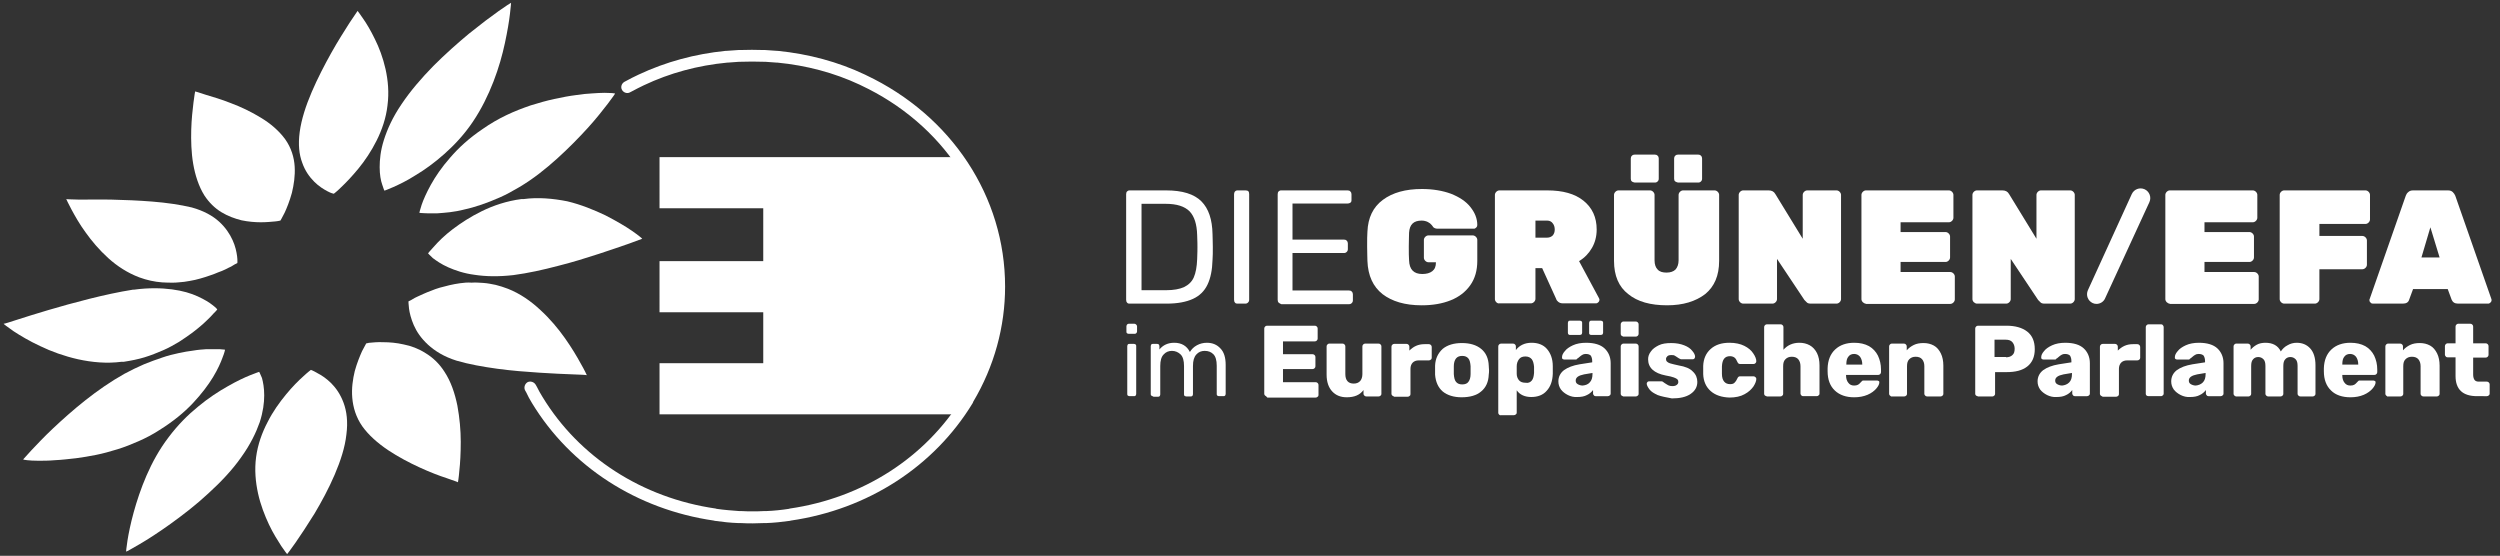
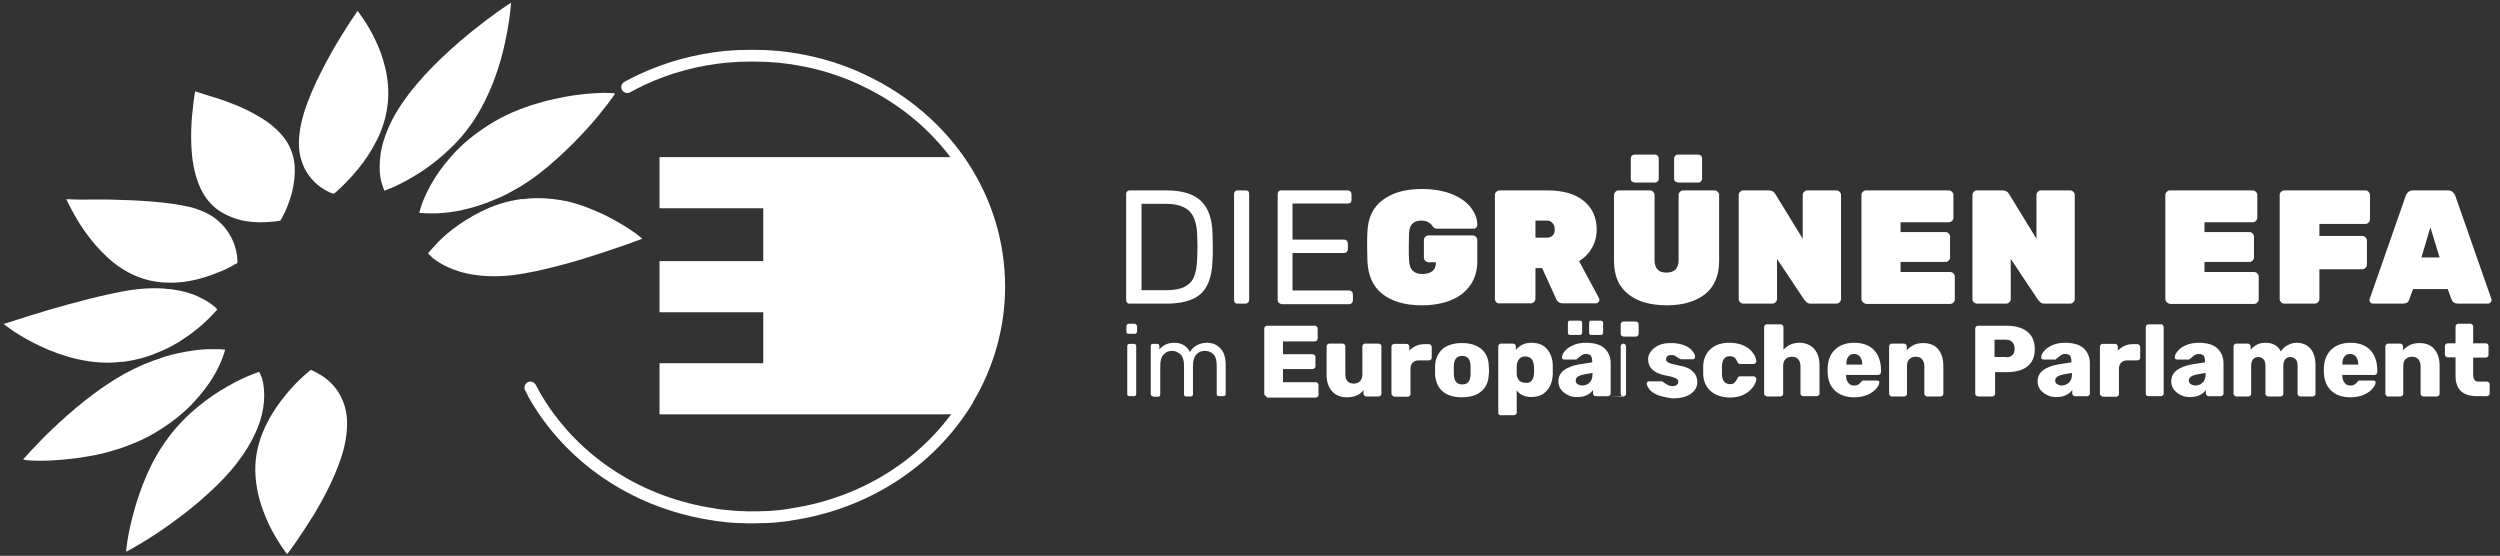
<svg xmlns="http://www.w3.org/2000/svg" version="1.1" id="Ebene_1" x="0px" y="0px" viewBox="0 0 894.2 198.8" style="enable-background:new 0 0 894.2 198.8;" xml:space="preserve">
  <rect x="0" y="0" width="894.2" height="198.8" fill="#333333" stroke="none" />
  <style type="text/css">
	.st0{fill:#FFFFFF;}
</style>
  <g>
    <g>
      <path class="st0" d="M403.1,119.2c-0.2-0.2-0.2-0.4-0.2-0.6v-1.9c0-0.2,0.1-0.4,0.2-0.6c0.2-0.2,0.4-0.3,0.6-0.3h2.1    c0.2,0,0.4,0.1,0.6,0.3c0.2,0.2,0.3,0.4,0.3,0.6v1.9c0,0.2-0.1,0.4-0.3,0.6c-0.2,0.2-0.4,0.2-0.6,0.2h-2.1    C403.5,119.4,403.3,119.3,403.1,119.2z M403.4,141.5c-0.2-0.2-0.2-0.4-0.2-0.6v-17.1c0-0.2,0.1-0.4,0.2-0.6    c0.2-0.2,0.4-0.2,0.6-0.2h1.6c0.2,0,0.4,0.1,0.6,0.2c0.2,0.2,0.2,0.4,0.2,0.6v17.1c0,0.2-0.1,0.4-0.2,0.6    c-0.2,0.2-0.4,0.2-0.6,0.2H404C403.8,141.7,403.6,141.6,403.4,141.5z" />
      <path class="st0" d="M411.8,141.5c-0.2-0.2-0.2-0.4-0.2-0.6v-17.1c0-0.2,0.1-0.4,0.2-0.6c0.2-0.2,0.4-0.2,0.6-0.2h1.5    c0.2,0,0.4,0.1,0.6,0.2c0.1,0.2,0.2,0.4,0.2,0.6v1.2c1.3-1.6,3.1-2.4,5.3-2.4c2.6,0,4.5,1.1,5.6,3.3c0.6-1,1.4-1.8,2.5-2.4    c1.1-0.6,2.3-0.9,3.6-0.9c2,0,3.6,0.7,4.8,2c1.3,1.3,1.9,3.3,1.9,5.9v10.4c0,0.2-0.1,0.4-0.2,0.6c-0.2,0.2-0.4,0.2-0.6,0.2h-1.6    c-0.2,0-0.4-0.1-0.6-0.2c-0.2-0.2-0.2-0.4-0.2-0.6v-10.1c0-1.9-0.4-3.3-1.2-4.1c-0.8-0.8-1.8-1.2-3.1-1.2c-1.2,0-2.2,0.4-3,1.3    c-0.8,0.9-1.2,2.2-1.2,4.1v10.1c0,0.2-0.1,0.4-0.2,0.6c-0.2,0.2-0.4,0.2-0.6,0.2h-1.6c-0.2,0-0.4-0.1-0.6-0.2    c-0.2-0.2-0.2-0.4-0.2-0.6v-10.1c0-1.9-0.4-3.3-1.2-4.1c-0.8-0.8-1.9-1.3-3.1-1.3c-1.2,0-2.2,0.4-3,1.3c-0.8,0.8-1.2,2.2-1.2,4.1    v10.2c0,0.2-0.1,0.4-0.2,0.6c-0.2,0.2-0.4,0.2-0.6,0.2h-1.6C412.2,141.7,412,141.6,411.8,141.5z" />
      <path class="st0" d="M452.5,141.5c-0.2-0.2-0.3-0.4-0.3-0.6v-23.4c0-0.3,0.1-0.5,0.3-0.7c0.2-0.2,0.4-0.3,0.7-0.3h17.1    c0.3,0,0.5,0.1,0.7,0.3c0.2,0.2,0.3,0.4,0.3,0.7v3.6c0,0.3-0.1,0.5-0.3,0.7c-0.2,0.2-0.4,0.3-0.7,0.3h-11.4v4.6h10.6    c0.3,0,0.5,0.1,0.7,0.3s0.3,0.4,0.3,0.7v3.3c0,0.3-0.1,0.5-0.3,0.7c-0.2,0.2-0.4,0.3-0.7,0.3h-10.6v4.7h11.7    c0.3,0,0.5,0.1,0.7,0.3c0.2,0.2,0.3,0.4,0.3,0.7v3.6c0,0.3-0.1,0.5-0.3,0.6c-0.2,0.2-0.4,0.3-0.7,0.3h-17.3    C452.9,141.7,452.7,141.6,452.5,141.5z" />
      <path class="st0" d="M476.5,140c-1.3-1.4-2-3.4-2-6v-10.1c0-0.3,0.1-0.5,0.3-0.7c0.2-0.2,0.4-0.3,0.6-0.3h4.8    c0.3,0,0.5,0.1,0.7,0.3c0.2,0.2,0.3,0.4,0.3,0.7v9.9c0,2.2,1,3.4,3,3.4c1,0,1.7-0.3,2.3-0.9c0.5-0.6,0.8-1.4,0.8-2.5v-9.9    c0-0.3,0.1-0.5,0.3-0.7c0.2-0.2,0.4-0.3,0.7-0.3h4.8c0.3,0,0.5,0.1,0.7,0.3c0.2,0.2,0.3,0.4,0.3,0.7v17c0,0.2-0.1,0.5-0.3,0.6    c-0.2,0.2-0.4,0.3-0.7,0.3h-4.4c-0.3,0-0.5-0.1-0.7-0.3c-0.2-0.2-0.3-0.4-0.3-0.6v-1.4c-1.3,1.8-3.3,2.6-6,2.6    C479.5,142.1,477.8,141.4,476.5,140z" />
      <path class="st0" d="M498,141.5c-0.2-0.2-0.3-0.4-0.3-0.6v-16.9c0-0.3,0.1-0.5,0.3-0.7c0.2-0.2,0.4-0.3,0.7-0.3h4.4    c0.3,0,0.5,0.1,0.7,0.3c0.2,0.2,0.3,0.4,0.3,0.7v1.4c0.7-0.7,1.5-1.3,2.4-1.7c0.9-0.4,1.9-0.6,3-0.6h1.6c0.3,0,0.5,0.1,0.7,0.3    c0.2,0.2,0.3,0.4,0.3,0.7v3.9c0,0.2-0.1,0.5-0.3,0.6c-0.2,0.2-0.4,0.3-0.7,0.3h-3.6c-1,0-1.7,0.3-2.2,0.8    c-0.5,0.5-0.8,1.3-0.8,2.2v9.1c0,0.3-0.1,0.5-0.3,0.6c-0.2,0.2-0.4,0.3-0.7,0.3h-4.8C498.4,141.7,498.2,141.6,498,141.5z" />
      <path class="st0" d="M516,140c-1.6-1.4-2.5-3.4-2.7-6c0-0.3,0-0.9,0-1.6c0-0.8,0-1.3,0-1.6c0.1-2.6,1.1-4.5,2.7-6    c1.7-1.4,4-2.1,6.9-2.1c2.9,0,5.2,0.7,6.9,2.1c1.7,1.4,2.6,3.4,2.7,6c0,0.6,0.1,1.2,0.1,1.6c0,0.5,0,1-0.1,1.6    c-0.1,2.6-1,4.6-2.7,6c-1.6,1.4-4,2.1-7,2.1C520,142.1,517.7,141.4,516,140z M525.2,136.6c0.5-0.6,0.8-1.6,0.8-2.8    c0-0.2,0-0.7,0-1.4c0-0.7,0-1.2,0-1.4c-0.1-1.3-0.3-2.2-0.8-2.8c-0.5-0.6-1.2-0.9-2.2-0.9c-1,0-1.7,0.3-2.2,0.9    c-0.5,0.6-0.8,1.6-0.8,2.8l0,1.4l0,1.4c0.1,1.3,0.3,2.2,0.8,2.8c0.5,0.6,1.2,0.9,2.2,0.9C524,137.5,524.8,137.2,525.2,136.6z" />
      <path class="st0" d="M536.2,148.3c-0.2-0.2-0.3-0.4-0.3-0.6v-23.8c0-0.3,0.1-0.5,0.3-0.7c0.2-0.2,0.4-0.3,0.7-0.3h4.3    c0.3,0,0.5,0.1,0.7,0.3c0.2,0.2,0.3,0.4,0.3,0.7v1.3c1.3-1.7,3.2-2.6,5.6-2.6c2.3,0,4.2,0.7,5.5,2.2c1.3,1.5,2.1,3.5,2.1,6.2    c0,0.3,0,0.8,0,1.3c0,0.6,0,1,0,1.4c-0.1,2.6-0.8,4.6-2.2,6.1c-1.3,1.5-3.2,2.2-5.5,2.2c-2.3,0-4.1-0.8-5.2-2.4v8    c0,0.3-0.1,0.5-0.3,0.6c-0.2,0.2-0.4,0.3-0.7,0.3h-4.7C536.6,148.6,536.4,148.5,536.2,148.3z M547.9,136.1    c0.5-0.6,0.7-1.5,0.8-2.7c0-0.2,0-0.6,0-1.1c0-0.5,0-0.9,0-1.1c-0.1-1.1-0.3-2-0.8-2.7c-0.5-0.6-1.2-1-2.3-1c-1,0-1.8,0.3-2.3,1    c-0.5,0.7-0.8,1.5-0.8,2.5c0,0.3,0,0.8,0,1.4c0,0.6,0,1,0,1.3c0,0.9,0.3,1.7,0.8,2.3c0.5,0.6,1.3,0.9,2.3,0.9    C546.7,137.1,547.4,136.7,547.9,136.1z" />
      <path class="st0" d="M560.8,141.3c-1-0.5-1.9-1.2-2.5-2c-0.6-0.9-0.9-1.8-0.9-2.9c0-1.6,0.7-3,2-4c1.4-1,3.2-1.7,5.6-2.1l4.5-0.7    v-0.4c0-0.9-0.2-1.5-0.5-2c-0.4-0.4-1-0.6-1.8-0.6c-0.5,0-0.9,0.1-1.2,0.3c-0.3,0.2-0.7,0.4-1.1,0.8c-0.3,0.3-0.6,0.5-0.8,0.6    c-0.1,0.2-0.2,0.3-0.4,0.3h-4.2c-0.2,0-0.4-0.1-0.6-0.2c-0.2-0.2-0.2-0.3-0.2-0.6c0-0.7,0.3-1.4,1-2.2c0.6-0.8,1.6-1.5,2.9-2.1    c1.3-0.6,2.9-0.9,4.7-0.9c3,0,5.2,0.7,6.6,2c1.4,1.3,2.2,3.1,2.2,5.3v10.9c0,0.2-0.1,0.5-0.3,0.6c-0.2,0.2-0.4,0.3-0.7,0.3h-4.4    c-0.2,0-0.5-0.1-0.6-0.3c-0.2-0.2-0.3-0.4-0.3-0.6v-1.3c-0.5,0.7-1.3,1.4-2.2,1.8c-0.9,0.5-2.1,0.7-3.4,0.7    C563,142.1,561.8,141.8,560.8,141.3z M561,119.6c-0.1-0.1-0.2-0.3-0.2-0.6v-3.5c0-0.2,0.1-0.4,0.2-0.6c0.1-0.2,0.3-0.2,0.6-0.2    h3.5c0.2,0,0.4,0.1,0.6,0.2c0.2,0.2,0.2,0.4,0.2,0.6v3.5c0,0.2-0.1,0.4-0.2,0.6c-0.2,0.1-0.4,0.2-0.6,0.2h-3.5    C561.4,119.8,561.2,119.8,561,119.6z M568.6,136.8c0.7-0.7,1-1.7,1-3v-0.4l-3,0.5c-2,0.4-3,1.1-3,2.2c0,0.6,0.2,1,0.7,1.3    c0.5,0.3,1.1,0.5,1.8,0.5C567.1,137.8,568,137.5,568.6,136.8z M568.6,119.6c-0.2-0.1-0.2-0.3-0.2-0.6v-3.5c0-0.2,0.1-0.4,0.2-0.6    c0.2-0.2,0.4-0.2,0.6-0.2h3.4c0.2,0,0.4,0.1,0.6,0.2c0.2,0.2,0.2,0.4,0.2,0.6v3.5c0,0.2-0.1,0.4-0.2,0.6c-0.2,0.1-0.4,0.2-0.6,0.2    h-3.4C569,119.8,568.8,119.8,568.6,119.6z" />
-       <path class="st0" d="M580,120.1c-0.2-0.2-0.3-0.4-0.3-0.7V116c0-0.3,0.1-0.5,0.3-0.7c0.2-0.2,0.4-0.3,0.6-0.3h4.5    c0.3,0,0.5,0.1,0.7,0.3c0.2,0.2,0.3,0.4,0.3,0.7v3.4c0,0.3-0.1,0.5-0.3,0.7c-0.2,0.2-0.4,0.3-0.7,0.3h-4.5    C580.4,120.3,580.2,120.2,580,120.1z M580,141.5c-0.2-0.2-0.3-0.4-0.3-0.6v-17c0-0.3,0.1-0.5,0.3-0.7c0.2-0.2,0.4-0.3,0.6-0.3h4.5    c0.3,0,0.5,0.1,0.7,0.3c0.2,0.2,0.3,0.4,0.3,0.7v17c0,0.3-0.1,0.5-0.3,0.6c-0.2,0.2-0.4,0.3-0.7,0.3h-4.5    C580.4,141.7,580.2,141.6,580,141.5z" />
+       <path class="st0" d="M580,120.1c-0.2-0.2-0.3-0.4-0.3-0.7V116c0-0.3,0.1-0.5,0.3-0.7c0.2-0.2,0.4-0.3,0.6-0.3h4.5    c0.3,0,0.5,0.1,0.7,0.3c0.2,0.2,0.3,0.4,0.3,0.7v3.4c0,0.3-0.1,0.5-0.3,0.7c-0.2,0.2-0.4,0.3-0.7,0.3h-4.5    C580.4,120.3,580.2,120.2,580,120.1z M580,141.5c-0.2-0.2-0.3-0.4-0.3-0.6v-17c0-0.3,0.1-0.5,0.3-0.7c0.2-0.2,0.4-0.3,0.6-0.3c0.3,0,0.5,0.1,0.7,0.3c0.2,0.2,0.3,0.4,0.3,0.7v17c0,0.3-0.1,0.5-0.3,0.6c-0.2,0.2-0.4,0.3-0.7,0.3h-4.5    C580.4,141.7,580.2,141.6,580,141.5z" />
      <path class="st0" d="M592.9,141.3c-1.3-0.6-2.3-1.2-2.9-2c-0.6-0.8-1-1.5-1-2.1c0-0.2,0.1-0.4,0.3-0.6c0.2-0.2,0.4-0.2,0.6-0.2    h4.4c0.1,0,0.3,0,0.4,0.1c0.4,0.3,0.6,0.4,0.7,0.5c0.5,0.3,0.9,0.6,1.3,0.8c0.4,0.2,0.9,0.3,1.4,0.3c0.7,0,1.2-0.1,1.6-0.4    c0.4-0.3,0.6-0.6,0.6-1.1c0-0.4-0.1-0.7-0.3-0.9c-0.2-0.2-0.7-0.5-1.3-0.7c-0.6-0.2-1.6-0.5-2.9-0.7c-4.2-0.8-6.3-2.8-6.3-5.8    c0-1,0.3-1.9,1-2.8c0.6-0.9,1.6-1.6,2.8-2.2c1.2-0.6,2.7-0.8,4.5-0.8c1.8,0,3.3,0.3,4.6,0.8c1.3,0.5,2.3,1.2,2.9,2    c0.7,0.8,1,1.5,1,2.1c0,0.2-0.1,0.4-0.2,0.6c-0.2,0.2-0.3,0.3-0.6,0.3h-4c-0.2,0-0.4,0-0.5-0.1c-0.3-0.1-0.6-0.3-0.9-0.5    c-0.4-0.3-0.8-0.5-1.1-0.7c-0.3-0.2-0.7-0.2-1.2-0.2c-0.6,0-1.1,0.1-1.4,0.4c-0.3,0.3-0.5,0.6-0.5,1c0,0.4,0.1,0.7,0.3,0.9    c0.2,0.2,0.6,0.5,1.3,0.7c0.6,0.2,1.6,0.4,2.9,0.7c2.4,0.4,4.1,1.1,5.1,2.2c1.1,1,1.6,2.3,1.6,3.7c0,1.8-0.8,3.2-2.4,4.3    c-1.6,1.1-3.8,1.6-6.7,1.6C595.9,142.1,594.2,141.8,592.9,141.3z" />
      <path class="st0" d="M611.9,139.9c-1.7-1.5-2.6-3.5-2.7-6.1l0-1.4l0-1.5c0.1-2.6,1-4.6,2.7-6.1c1.7-1.5,3.9-2.2,6.7-2.2    c2.1,0,3.9,0.4,5.3,1.1c1.4,0.7,2.5,1.6,3.2,2.7c0.7,1,1.1,2,1.1,2.8c0,0.3-0.1,0.5-0.3,0.7c-0.2,0.2-0.4,0.3-0.7,0.3h-4.8    c-0.3,0-0.5-0.1-0.6-0.2c-0.1-0.1-0.3-0.3-0.4-0.6c-0.3-0.7-0.6-1.2-1-1.5c-0.4-0.3-1-0.5-1.6-0.5c-1.9,0-2.8,1.2-2.9,3.7l0,1.4    l0,1.2c0,1.3,0.3,2.2,0.8,2.8c0.5,0.6,1.2,0.9,2.1,0.9c0.7,0,1.2-0.1,1.6-0.5s0.7-0.8,1-1.5c0.1-0.3,0.3-0.5,0.4-0.6    c0.1-0.1,0.3-0.2,0.6-0.2h4.8c0.2,0,0.5,0.1,0.7,0.3c0.2,0.2,0.3,0.4,0.3,0.6c0,0.7-0.3,1.6-1,2.7c-0.7,1-1.7,2-3.2,2.8    c-1.4,0.8-3.3,1.2-5.4,1.2C615.9,142.1,613.6,141.4,611.9,139.9z" />
      <path class="st0" d="M631.3,141.5c-0.2-0.2-0.3-0.4-0.3-0.6V117c0-0.3,0.1-0.5,0.3-0.7c0.2-0.2,0.4-0.3,0.7-0.3h4.9    c0.3,0,0.5,0.1,0.7,0.3c0.2,0.2,0.3,0.4,0.3,0.7v8.1c1.4-1.6,3.3-2.5,5.7-2.5c1.4,0,2.6,0.3,3.7,0.9c1.1,0.6,2,1.6,2.6,2.8    c0.6,1.2,0.9,2.7,0.9,4.4v10.1c0,0.3-0.1,0.5-0.3,0.6c-0.2,0.2-0.4,0.3-0.7,0.3h-4.9c-0.2,0-0.5-0.1-0.6-0.3    c-0.2-0.2-0.3-0.4-0.3-0.6V131c0-1.1-0.3-1.9-0.8-2.5c-0.5-0.6-1.3-0.9-2.3-0.9c-1,0-1.7,0.3-2.3,0.9c-0.6,0.6-0.8,1.4-0.8,2.5    v9.9c0,0.3-0.1,0.5-0.3,0.6c-0.2,0.2-0.4,0.3-0.7,0.3H632C631.7,141.7,631.5,141.6,631.3,141.5z" />
      <path class="st0" d="M656.3,139.7c-1.7-1.6-2.6-3.9-2.6-6.9v-1.1c0.1-2.9,1-5.1,2.7-6.7c1.7-1.6,4-2.4,6.8-2.4    c2.1,0,3.8,0.4,5.3,1.2c1.4,0.8,2.5,2,3.2,3.4c0.7,1.5,1.1,3.1,1.1,5v0.9c0,0.3-0.1,0.5-0.3,0.7c-0.2,0.2-0.4,0.3-0.7,0.3h-11.5    v0.2c0,1.1,0.3,2,0.8,2.6c0.5,0.7,1.2,1,2.1,1c0.6,0,1-0.1,1.4-0.3c0.3-0.2,0.7-0.5,1-0.9c0.2-0.2,0.4-0.4,0.5-0.5    c0.1-0.1,0.3-0.1,0.6-0.1h4.7c0.2,0,0.4,0.1,0.6,0.2c0.2,0.1,0.2,0.3,0.2,0.5c0,0.6-0.4,1.4-1.1,2.2s-1.7,1.6-3.1,2.2    c-1.4,0.6-3,0.9-4.8,0.9C660.3,142.1,658,141.3,656.3,139.7z M666.1,130.4L666.1,130.4c0-1.2-0.3-2.1-0.8-2.8    c-0.5-0.6-1.2-1-2.1-1c-0.9,0-1.6,0.3-2.1,1c-0.5,0.6-0.7,1.5-0.7,2.7v0.1H666.1z" />
      <path class="st0" d="M676,141.5c-0.2-0.2-0.3-0.4-0.3-0.6v-17c0-0.3,0.1-0.5,0.3-0.7c0.2-0.2,0.4-0.3,0.6-0.3h4.4    c0.3,0,0.5,0.1,0.7,0.3c0.2,0.2,0.3,0.4,0.3,0.7v1.4c0.7-0.8,1.5-1.4,2.5-1.9c1-0.5,2.2-0.7,3.5-0.7c1.4,0,2.6,0.3,3.7,0.9    c1.1,0.6,1.9,1.6,2.5,2.8c0.6,1.2,0.9,2.7,0.9,4.4v10.1c0,0.2-0.1,0.5-0.3,0.6c-0.2,0.2-0.4,0.3-0.7,0.3h-4.8    c-0.3,0-0.5-0.1-0.7-0.3c-0.2-0.2-0.3-0.4-0.3-0.6V131c0-1.1-0.3-1.9-0.8-2.5c-0.5-0.6-1.3-0.9-2.3-0.9c-1,0-1.7,0.3-2.3,0.9    c-0.6,0.6-0.8,1.4-0.8,2.5v9.9c0,0.2-0.1,0.5-0.3,0.6c-0.2,0.2-0.4,0.3-0.7,0.3h-4.8C676.4,141.7,676.2,141.6,676,141.5z" />
      <path class="st0" d="M706.8,141.5c-0.2-0.2-0.3-0.4-0.3-0.6v-23.4c0-0.3,0.1-0.5,0.3-0.7c0.2-0.2,0.4-0.3,0.7-0.3h10.2    c3.1,0,5.6,0.7,7.4,2.1s2.7,3.5,2.7,6.3c0,2.7-0.9,4.8-2.7,6.2c-1.8,1.4-4.2,2-7.4,2h-4.1v7.8c0,0.2-0.1,0.5-0.3,0.6    c-0.2,0.2-0.4,0.3-0.6,0.3h-5.2C707.2,141.7,707,141.6,706.8,141.5z M717.5,127.8c1,0,1.8-0.3,2.3-0.8c0.6-0.5,0.8-1.3,0.8-2.3    c0-0.9-0.3-1.7-0.8-2.3c-0.5-0.6-1.3-0.9-2.4-0.9h-4v6.2H717.5z" />
      <path class="st0" d="M732.2,141.3c-1-0.5-1.9-1.2-2.5-2c-0.6-0.9-0.9-1.8-0.9-2.9c0-1.6,0.7-3,2-4c1.4-1,3.2-1.7,5.6-2.1l4.5-0.7    v-0.4c0-0.9-0.2-1.5-0.5-2c-0.4-0.4-1-0.6-1.8-0.6c-0.5,0-0.9,0.1-1.2,0.3c-0.3,0.2-0.7,0.4-1.1,0.8c-0.3,0.3-0.6,0.5-0.8,0.6    c-0.1,0.2-0.2,0.3-0.4,0.3h-4.2c-0.2,0-0.4-0.1-0.6-0.2c-0.2-0.2-0.2-0.3-0.2-0.6c0-0.7,0.3-1.4,1-2.2c0.6-0.8,1.6-1.5,2.9-2.1    c1.3-0.6,2.9-0.9,4.7-0.9c3,0,5.2,0.7,6.6,2c1.4,1.3,2.2,3.1,2.2,5.3v10.9c0,0.2-0.1,0.5-0.3,0.6c-0.2,0.2-0.4,0.3-0.7,0.3h-4.4    c-0.2,0-0.5-0.1-0.6-0.3c-0.2-0.2-0.3-0.4-0.3-0.6v-1.3c-0.5,0.7-1.3,1.4-2.2,1.8c-0.9,0.5-2.1,0.7-3.4,0.7    C734.4,142.1,733.2,141.8,732.2,141.3z M740.1,136.8c0.7-0.7,1-1.7,1-3v-0.4l-3,0.5c-2,0.4-3,1.1-3,2.2c0,0.6,0.2,1,0.7,1.3    c0.5,0.3,1.1,0.5,1.8,0.5C738.5,137.8,739.4,137.5,740.1,136.8z" />
      <path class="st0" d="M751.4,141.5c-0.2-0.2-0.3-0.4-0.3-0.6v-16.9c0-0.3,0.1-0.5,0.3-0.7c0.2-0.2,0.4-0.3,0.7-0.3h4.4    c0.3,0,0.5,0.1,0.7,0.3c0.2,0.2,0.3,0.4,0.3,0.7v1.4c0.7-0.7,1.5-1.3,2.4-1.7c0.9-0.4,1.9-0.6,3-0.6h1.6c0.3,0,0.5,0.1,0.7,0.3    c0.2,0.2,0.3,0.4,0.3,0.7v3.9c0,0.2-0.1,0.5-0.3,0.6c-0.2,0.2-0.4,0.3-0.7,0.3h-3.6c-1,0-1.7,0.3-2.2,0.8    c-0.5,0.5-0.8,1.3-0.8,2.2v9.1c0,0.3-0.1,0.5-0.3,0.6c-0.2,0.2-0.4,0.3-0.7,0.3h-4.8C751.8,141.7,751.6,141.6,751.4,141.5z" />
      <path class="st0" d="M767.8,141.5c-0.2-0.2-0.3-0.4-0.3-0.6V117c0-0.3,0.1-0.5,0.3-0.7c0.2-0.2,0.4-0.3,0.7-0.3h4.5    c0.3,0,0.5,0.1,0.6,0.3c0.2,0.2,0.3,0.4,0.3,0.7v23.8c0,0.2-0.1,0.5-0.3,0.6c-0.2,0.2-0.4,0.3-0.6,0.3h-4.5    C768.2,141.7,768,141.6,767.8,141.5z" />
      <path class="st0" d="M780,141.3c-1-0.5-1.9-1.2-2.5-2c-0.6-0.9-0.9-1.8-0.9-2.9c0-1.6,0.7-3,2-4c1.4-1,3.2-1.7,5.6-2.1l4.5-0.7    v-0.4c0-0.9-0.2-1.5-0.5-2c-0.4-0.4-1-0.6-1.8-0.6c-0.5,0-0.9,0.1-1.2,0.3c-0.3,0.2-0.7,0.4-1.1,0.8c-0.3,0.3-0.6,0.5-0.8,0.6    c-0.1,0.2-0.2,0.3-0.4,0.3h-4.2c-0.2,0-0.4-0.1-0.6-0.2c-0.2-0.2-0.2-0.3-0.2-0.6c0-0.7,0.3-1.4,1-2.2c0.6-0.8,1.6-1.5,2.9-2.1    c1.3-0.6,2.9-0.9,4.7-0.9c3,0,5.2,0.7,6.6,2c1.4,1.3,2.2,3.1,2.2,5.3v10.9c0,0.2-0.1,0.5-0.3,0.6c-0.2,0.2-0.4,0.3-0.7,0.3h-4.4    c-0.2,0-0.5-0.1-0.6-0.3c-0.2-0.2-0.3-0.4-0.3-0.6v-1.3c-0.5,0.7-1.3,1.4-2.2,1.8c-0.9,0.5-2.1,0.7-3.4,0.7    C782.2,142.1,781,141.8,780,141.3z M787.9,136.8c0.7-0.7,1-1.7,1-3v-0.4l-3,0.5c-2,0.4-3,1.1-3,2.2c0,0.6,0.2,1,0.7,1.3    c0.5,0.3,1.1,0.5,1.8,0.5C786.3,137.8,787.2,137.5,787.9,136.8z" />
      <path class="st0" d="M799.2,141.5c-0.2-0.2-0.3-0.4-0.3-0.6v-17c0-0.3,0.1-0.5,0.3-0.7c0.2-0.2,0.4-0.3,0.6-0.3h4.2    c0.3,0,0.5,0.1,0.7,0.3c0.2,0.2,0.3,0.4,0.3,0.7v1.2c0.6-0.7,1.3-1.3,2.2-1.8c0.9-0.5,2-0.7,3.1-0.7c2.6,0,4.5,1,5.5,3.1    c0.6-0.9,1.4-1.7,2.4-2.2c1-0.6,2.1-0.9,3.3-0.9c2,0,3.6,0.7,4.8,2c1.2,1.3,1.9,3.3,1.9,6v10.3c0,0.2-0.1,0.5-0.3,0.6    c-0.2,0.2-0.4,0.3-0.7,0.3h-4.4c-0.3,0-0.5-0.1-0.7-0.3c-0.2-0.2-0.3-0.4-0.3-0.6v-10c0-1.1-0.2-1.9-0.7-2.4    c-0.5-0.5-1.1-0.8-1.9-0.8c-0.7,0-1.4,0.3-1.8,0.8c-0.5,0.5-0.7,1.3-0.7,2.4v10c0,0.2-0.1,0.5-0.3,0.6c-0.2,0.2-0.4,0.3-0.7,0.3    h-4.4c-0.3,0-0.5-0.1-0.7-0.3c-0.2-0.2-0.3-0.4-0.3-0.6v-10c0-1.1-0.2-1.9-0.7-2.4c-0.5-0.5-1.1-0.8-1.9-0.8    c-0.7,0-1.4,0.3-1.8,0.8c-0.5,0.5-0.7,1.3-0.7,2.4v10c0,0.2-0.1,0.5-0.3,0.6c-0.2,0.2-0.4,0.3-0.6,0.3h-4.6    C799.6,141.7,799.4,141.6,799.2,141.5z" />
      <path class="st0" d="M833.8,139.7c-1.7-1.6-2.6-3.9-2.6-6.9v-1.1c0.1-2.9,1-5.1,2.7-6.7c1.7-1.6,4-2.4,6.8-2.4    c2.1,0,3.8,0.4,5.3,1.2c1.4,0.8,2.5,2,3.2,3.4c0.7,1.5,1.1,3.1,1.1,5v0.9c0,0.3-0.1,0.5-0.3,0.7c-0.2,0.2-0.4,0.3-0.7,0.3h-11.5    v0.2c0,1.1,0.3,2,0.8,2.6c0.5,0.7,1.2,1,2.1,1c0.6,0,1-0.1,1.4-0.3c0.3-0.2,0.7-0.5,1-0.9c0.2-0.2,0.4-0.4,0.5-0.5    c0.1-0.1,0.3-0.1,0.6-0.1h4.7c0.2,0,0.4,0.1,0.6,0.2c0.2,0.1,0.2,0.3,0.2,0.5c0,0.6-0.4,1.4-1.1,2.2s-1.7,1.6-3.1,2.2    c-1.4,0.6-3,0.9-4.8,0.9C837.8,142.1,835.4,141.3,833.8,139.7z M843.5,130.4L843.5,130.4c0-1.2-0.3-2.1-0.8-2.8    c-0.5-0.6-1.2-1-2.1-1c-0.9,0-1.6,0.3-2.1,1c-0.5,0.6-0.7,1.5-0.7,2.7v0.1H843.5z" />
      <path class="st0" d="M853.5,141.5c-0.2-0.2-0.3-0.4-0.3-0.6v-17c0-0.3,0.1-0.5,0.3-0.7c0.2-0.2,0.4-0.3,0.6-0.3h4.4    c0.3,0,0.5,0.1,0.7,0.3c0.2,0.2,0.3,0.4,0.3,0.7v1.4c0.7-0.8,1.5-1.4,2.5-1.9c1-0.5,2.2-0.7,3.5-0.7c1.4,0,2.6,0.3,3.7,0.9    c1.1,0.6,1.9,1.6,2.5,2.8c0.6,1.2,0.9,2.7,0.9,4.4v10.1c0,0.2-0.1,0.5-0.3,0.6c-0.2,0.2-0.4,0.3-0.7,0.3h-4.8    c-0.3,0-0.5-0.1-0.7-0.3c-0.2-0.2-0.3-0.4-0.3-0.6V131c0-1.1-0.3-1.9-0.8-2.5c-0.5-0.6-1.3-0.9-2.3-0.9c-1,0-1.7,0.3-2.3,0.9    c-0.6,0.6-0.8,1.4-0.8,2.5v9.9c0,0.2-0.1,0.5-0.3,0.6c-0.2,0.2-0.4,0.3-0.7,0.3h-4.8C853.9,141.7,853.6,141.6,853.5,141.5z" />
      <path class="st0" d="M878.3,134.5v-6.7h-2.9c-0.2,0-0.5-0.1-0.6-0.3c-0.2-0.2-0.3-0.4-0.3-0.6v-3.1c0-0.3,0.1-0.5,0.3-0.7    c0.2-0.2,0.4-0.3,0.6-0.3h2.9v-6c0-0.3,0.1-0.5,0.3-0.7c0.2-0.2,0.4-0.3,0.6-0.3h4.4c0.3,0,0.5,0.1,0.7,0.3    c0.2,0.2,0.3,0.4,0.3,0.7v6h4.5c0.3,0,0.5,0.1,0.7,0.3c0.2,0.2,0.3,0.4,0.3,0.7v3.1c0,0.3-0.1,0.5-0.3,0.7    c-0.2,0.2-0.4,0.3-0.7,0.3h-4.5v6.1c0,0.8,0.2,1.5,0.5,1.9c0.3,0.4,0.8,0.6,1.5,0.6h2.9c0.3,0,0.5,0.1,0.7,0.3    c0.2,0.2,0.3,0.4,0.3,0.7v3.3c0,0.2-0.1,0.5-0.3,0.6c-0.2,0.2-0.4,0.3-0.7,0.3H886C880.9,141.7,878.3,139.3,878.3,134.5z" />
    </g>
-     <path class="st0" d="M749.9,108.7c-0.5,0-1-0.1-1.4-0.3c-1.7-0.8-2.5-2.8-1.7-4.6l15.7-34.4c0.8-1.7,2.8-2.5,4.6-1.7   c1.7,0.8,2.5,2.8,1.7,4.6L753,106.6C752.5,107.9,751.2,108.7,749.9,108.7" />
    <g>
      <path class="st0" d="M403.1,108.2c-0.2-0.2-0.3-0.6-0.3-1V69.5c0-0.4,0.1-0.8,0.3-1c0.2-0.2,0.5-0.4,0.9-0.4h13.1    c5.8,0,10,1.3,12.6,3.9c2.6,2.6,3.9,6.5,4,11.8c0,1.1,0.1,2.6,0.1,4.5c0,1.9,0,3.4-0.1,4.6c-0.1,3.7-0.7,6.6-1.8,8.9    c-1.1,2.3-2.8,4-5.2,5.1c-2.4,1.1-5.5,1.7-9.4,1.7H404C403.6,108.6,403.3,108.5,403.1,108.2z M417.1,103.8c2.7,0,4.8-0.4,6.4-1.1    c1.6-0.8,2.8-1.9,3.5-3.5c0.7-1.6,1.1-3.8,1.2-6.5c0.1-2.3,0.1-3.8,0.1-4.3c0-0.6,0-2-0.1-4.3c-0.1-3.9-1-6.7-2.7-8.5    c-1.8-1.8-4.6-2.7-8.6-2.7h-8.6v30.9H417.1z" />
      <path class="st0" d="M441.7,108.2c-0.2-0.2-0.3-0.6-0.3-1V69.5c0-0.4,0.1-0.7,0.3-1c0.2-0.2,0.5-0.4,0.9-0.4h2.9    c0.4,0,0.8,0.1,1,0.3c0.2,0.2,0.3,0.6,0.3,1v37.8c0,0.4-0.1,0.7-0.4,1c-0.3,0.3-0.6,0.4-1,0.4h-2.9    C442.2,108.6,441.9,108.5,441.7,108.2z" />
      <path class="st0" d="M457.3,108.2c-0.2-0.2-0.3-0.6-0.3-1V69.5c0-0.4,0.1-0.8,0.3-1c0.2-0.2,0.5-0.4,0.9-0.4H482    c0.4,0,0.8,0.1,1,0.4c0.3,0.3,0.4,0.6,0.4,1v2.1c0,0.4-0.1,0.7-0.4,0.9c-0.3,0.2-0.6,0.3-1,0.3h-19.7v12.9h18.4    c0.4,0,0.8,0.1,1,0.4c0.3,0.3,0.4,0.6,0.4,1v2c0,0.4-0.1,0.7-0.4,1c-0.3,0.3-0.6,0.4-1,0.4h-18.4v13.4h20.2c0.4,0,0.8,0.1,1,0.4    c0.3,0.3,0.4,0.6,0.4,1v2.1c0,0.4-0.1,0.7-0.4,1c-0.3,0.3-0.6,0.4-1,0.4h-24.2C457.9,108.6,457.6,108.5,457.3,108.2z" />
      <path class="st0" d="M494.5,105.2c-3.4-2.7-5.2-6.6-5.4-11.9c0-1-0.1-2.8-0.1-5.1c0-2.4,0-4.2,0.1-5.3c0.2-5,2-8.8,5.5-11.4    c3.5-2.6,8.1-3.9,14-3.9c3.9,0,7.4,0.6,10.4,1.7c3,1.2,5.3,2.7,6.9,4.7c1.6,2,2.5,4.1,2.5,6.5c0,0.3-0.1,0.6-0.4,0.9    c-0.3,0.3-0.5,0.4-0.9,0.4h-12.8c-0.8,0-1.3-0.2-1.7-0.6c0-0.1-0.2-0.3-0.5-0.7c-0.3-0.4-0.8-0.8-1.4-1.1    c-0.6-0.3-1.4-0.5-2.2-0.5c-2.9,0-4.3,1.4-4.5,4.3c0,1-0.1,2.7-0.1,4.9c0,2.2,0,3.9,0.1,5c0.1,3.3,1.7,4.9,4.7,4.9    c1.5,0,2.7-0.3,3.6-1c0.9-0.7,1.3-1.7,1.3-3.1v-0.1h-2.7c-0.4,0-0.8-0.2-1.1-0.5c-0.3-0.3-0.5-0.7-0.5-1.1v-6.4    c0-0.4,0.2-0.8,0.5-1.1c0.3-0.3,0.7-0.5,1.1-0.5h15.9c0.4,0,0.8,0.2,1.1,0.5c0.3,0.3,0.5,0.7,0.5,1.1v7.5c0,3.4-0.8,6.3-2.5,8.7    c-1.7,2.4-4,4.2-7,5.4c-3,1.2-6.4,1.8-10.4,1.8C502.5,109.2,497.9,107.8,494.5,105.2z" />
      <path class="st0" d="M535.2,108.1c-0.3-0.3-0.5-0.7-0.5-1.1V69.7c0-0.4,0.2-0.8,0.5-1.1c0.3-0.3,0.7-0.5,1.1-0.5h17.1    c5.6,0,9.9,1.2,13,3.7c3.1,2.5,4.7,5.9,4.7,10.3c0,2.5-0.6,4.7-1.7,6.6c-1.1,1.9-2.6,3.5-4.6,4.7l7.1,13.2    c0.1,0.2,0.2,0.4,0.2,0.6c0,0.3-0.1,0.6-0.4,0.9c-0.3,0.3-0.5,0.4-0.9,0.4H559c-0.7,0-1.2-0.2-1.6-0.5c-0.4-0.3-0.7-0.7-0.8-1.1    l-5-11h-2.4v11c0,0.4-0.2,0.8-0.5,1.1c-0.3,0.3-0.7,0.5-1.1,0.5h-11.3C535.9,108.6,535.5,108.4,535.2,108.1z M553.4,85    c0.8,0,1.5-0.3,2-0.8c0.5-0.6,0.7-1.3,0.7-2.1c0-0.8-0.2-1.6-0.7-2.2c-0.4-0.6-1.1-1-2-1h-4.2V85H553.4z" />
      <path class="st0" d="M582.4,105.2c-3.4-2.6-5.1-6.6-5.1-11.9V69.7c0-0.4,0.2-0.8,0.5-1.1c0.3-0.3,0.7-0.5,1.1-0.5h11.3    c0.4,0,0.8,0.2,1.1,0.5c0.3,0.3,0.5,0.7,0.5,1.1v23.4c0,1.5,0.4,2.6,1.1,3.3c0.7,0.8,1.8,1.1,3.2,1.1c1.4,0,2.5-0.4,3.2-1.1    c0.7-0.8,1.1-1.9,1.1-3.3V69.7c0-0.4,0.2-0.8,0.5-1.1c0.3-0.3,0.7-0.5,1.1-0.5h11.3c0.4,0,0.8,0.2,1.1,0.5    c0.3,0.3,0.5,0.7,0.5,1.1v23.6c0,5.3-1.7,9.2-5,11.9c-3.4,2.6-7.9,4-13.6,4C590.3,109.2,585.7,107.9,582.4,105.2z M583.7,64.9    c-0.3-0.2-0.4-0.6-0.4-1v-7.2c0-0.4,0.1-0.7,0.4-1c0.3-0.3,0.6-0.4,1-0.4h7.2c0.4,0,0.7,0.1,1,0.4c0.3,0.3,0.4,0.6,0.4,1v7.2    c0,0.4-0.1,0.7-0.4,1c-0.3,0.3-0.6,0.4-1,0.4h-7.2C584.3,65.2,583.9,65.1,583.7,64.9z M599.2,64.9c-0.3-0.2-0.4-0.6-0.4-1v-7.2    c0-0.4,0.1-0.7,0.4-1c0.3-0.3,0.6-0.4,1-0.4h7.2c0.4,0,0.7,0.1,1,0.4c0.3,0.3,0.4,0.6,0.4,1v7.2c0,0.4-0.1,0.7-0.4,1    c-0.3,0.3-0.6,0.4-1,0.4h-7.2C599.8,65.2,599.5,65.1,599.2,64.9z" />
      <path class="st0" d="M622.4,108.1c-0.3-0.3-0.5-0.7-0.5-1.1V69.7c0-0.4,0.2-0.8,0.5-1.1c0.3-0.3,0.7-0.5,1.1-0.5h9.1    c1.1,0,1.9,0.4,2.4,1.3l9.8,16V69.7c0-0.4,0.2-0.8,0.5-1.1c0.3-0.3,0.7-0.5,1.1-0.5h10.5c0.4,0,0.8,0.2,1.1,0.5    c0.3,0.3,0.5,0.7,0.5,1.1V107c0,0.4-0.2,0.8-0.5,1.1c-0.3,0.3-0.7,0.5-1.1,0.5h-9.1c-0.7,0-1.2-0.1-1.5-0.4    c-0.3-0.3-0.6-0.6-0.9-0.9l-9.8-14.7V107c0,0.4-0.2,0.8-0.5,1.1c-0.3,0.3-0.7,0.5-1.1,0.5h-10.5    C623.1,108.6,622.7,108.4,622.4,108.1z" />
      <path class="st0" d="M666.3,108.1c-0.3-0.3-0.5-0.7-0.5-1.1V69.7c0-0.4,0.2-0.8,0.5-1.1c0.3-0.3,0.7-0.5,1.1-0.5h29.7    c0.4,0,0.8,0.2,1.1,0.5c0.3,0.3,0.5,0.7,0.5,1.1v8.2c0,0.4-0.2,0.8-0.5,1.1c-0.3,0.3-0.7,0.5-1.1,0.5h-17.3V83h16.1    c0.4,0,0.8,0.2,1.1,0.5c0.3,0.3,0.5,0.7,0.5,1.1v7.5c0,0.4-0.2,0.8-0.5,1.1c-0.3,0.3-0.7,0.5-1.1,0.5h-16.1v3.6h17.8    c0.4,0,0.8,0.2,1.1,0.5c0.3,0.3,0.5,0.7,0.5,1.1v8.2c0,0.4-0.2,0.8-0.5,1.1c-0.3,0.3-0.7,0.5-1.1,0.5h-30.1    C667,108.6,666.6,108.4,666.3,108.1z" />
      <path class="st0" d="M706,108.1c-0.3-0.3-0.5-0.7-0.5-1.1V69.7c0-0.4,0.2-0.8,0.5-1.1c0.3-0.3,0.7-0.5,1.1-0.5h9.1    c1.1,0,1.9,0.4,2.4,1.3l9.8,16V69.7c0-0.4,0.2-0.8,0.5-1.1c0.3-0.3,0.7-0.5,1.1-0.5h10.5c0.4,0,0.8,0.2,1.1,0.5    c0.3,0.3,0.5,0.7,0.5,1.1V107c0,0.4-0.2,0.8-0.5,1.1c-0.3,0.3-0.7,0.5-1.1,0.5h-9.1c-0.7,0-1.2-0.1-1.5-0.4    c-0.3-0.3-0.6-0.6-0.9-0.9l-9.8-14.7V107c0,0.4-0.2,0.8-0.5,1.1c-0.3,0.3-0.7,0.5-1.1,0.5h-10.5    C706.7,108.6,706.4,108.4,706,108.1z" />
    </g>
    <g>
      <path class="st0" d="M775,108.1c-0.3-0.3-0.5-0.7-0.5-1.1V69.7c0-0.4,0.2-0.8,0.5-1.1c0.3-0.3,0.7-0.5,1.1-0.5h29.7    c0.4,0,0.8,0.2,1.1,0.5c0.3,0.3,0.5,0.7,0.5,1.1v8.2c0,0.4-0.2,0.8-0.5,1.1c-0.3,0.3-0.7,0.5-1.1,0.5h-17.3V83h16.1    c0.4,0,0.8,0.2,1.1,0.5c0.3,0.3,0.5,0.7,0.5,1.1v7.5c0,0.4-0.2,0.8-0.5,1.1c-0.3,0.3-0.7,0.5-1.1,0.5h-16.1v3.6h17.8    c0.4,0,0.8,0.2,1.1,0.5c0.3,0.3,0.5,0.7,0.5,1.1v8.2c0,0.4-0.2,0.8-0.5,1.1c-0.3,0.3-0.7,0.5-1.1,0.5h-30.1    C775.7,108.6,775.3,108.4,775,108.1z" />
      <path class="st0" d="M815.9,108.1c-0.3-0.3-0.5-0.7-0.5-1.1V69.7c0-0.4,0.2-0.8,0.5-1.1c0.3-0.3,0.7-0.5,1.1-0.5h29.1    c0.4,0,0.8,0.2,1.1,0.5c0.3,0.3,0.5,0.7,0.5,1.1v8.8c0,0.4-0.2,0.8-0.5,1.1c-0.3,0.3-0.7,0.5-1.1,0.5h-16.5v4.3H845    c0.4,0,0.8,0.2,1.1,0.5c0.3,0.3,0.5,0.7,0.5,1.1v8.7c0,0.4-0.2,0.8-0.5,1.1c-0.3,0.3-0.7,0.5-1.1,0.5h-15.4V107    c0,0.4-0.2,0.8-0.5,1.1c-0.3,0.3-0.7,0.5-1.1,0.5h-11C816.6,108.6,816.2,108.4,815.9,108.1z" />
      <path class="st0" d="M847.9,108.2c-0.3-0.2-0.4-0.5-0.4-0.9c0-0.2,0-0.3,0.1-0.4L860.5,70c0.2-0.5,0.4-0.9,0.9-1.3    c0.4-0.4,1-0.6,1.7-0.6h12.5c0.7,0,1.3,0.2,1.7,0.6c0.4,0.4,0.7,0.8,0.9,1.3l12.9,36.9c0,0.1,0.1,0.3,0.1,0.4    c0,0.3-0.1,0.6-0.4,0.9c-0.3,0.3-0.5,0.4-0.9,0.4h-10.7c-1.2,0-1.9-0.5-2.3-1.4l-1.4-3.8h-12.4l-1.4,3.8c-0.3,1-1.1,1.4-2.3,1.4    h-10.7C848.4,108.6,848.1,108.5,847.9,108.2z M866.1,92.1h6.5l-3.3-10.8L866.1,92.1z" />
    </g>
  </g>
  <path class="st0" d="M357.3,103c0,16.6-5.1,32.1-14,45.2h-70.3v0h-37.1v-18.3h37.1v-18.2h-37.1V93.4h37.1V74.5h-37.1V56.2h106.3  C351.7,69.6,357.3,85.7,357.3,103" />
  <g>
    <path class="st0" d="M127.9,3.9L127.9,3.9c0,0-1.1,1.6-2.9,4.3c-1.7,2.7-4.1,6.4-6.5,10.7c-2.4,4.3-4.9,9.1-7,14   c-2.1,4.9-3.7,9.8-4.3,14.3c-0.6,4.5-0.2,8.1,0.9,11c1,2.9,2.6,5.1,4.3,6.8c1.7,1.7,3.4,2.7,4.7,3.4c1.3,0.7,2.2,0.9,2.3,0.9   c0,0,1.1-0.8,2.7-2.4c1.6-1.5,3.8-3.8,6.1-6.6c2.3-2.8,4.6-6.2,6.5-10c1.9-3.8,3.4-8.1,3.9-12.6c0.6-4.6,0.2-8.9-0.7-13   c-0.9-4-2.3-7.7-3.8-10.7c-1.5-3.1-3-5.6-4.2-7.3C128.7,4.9,127.9,3.9,127.9,3.9" />
    <path class="st0" d="M48,103.6C47.9,103.6,47.9,103.6,48,103.6c-0.1,0-0.1,0-0.2,0c0,0-0.1,0-0.1,0c0,0-0.1,0-0.1,0   c-5.1,0.8-10.5,2-15.7,3.3c-5.2,1.3-10.2,2.7-14.6,4c-4.4,1.3-8.2,2.5-11,3.4c-2.8,0.9-4.6,1.5-5,1.5h0h0h0c0,0,0,0,0,0   c0,0.1,1.3,1.1,3.6,2.7c2.3,1.5,5.6,3.5,9.5,5.3c3.9,1.9,8.6,3.6,13.5,4.7c5,1.1,10.3,1.6,15.6,0.9c0,0,0,0,0.1,0c0,0,0,0,0.1,0   c0,0,0,0,0.1,0c0,0,0,0,0.1,0c0,0,0.1,0,0.1,0c0,0,0.1,0,0.1,0c0,0,0.1,0,0.1,0c0,0,0.1,0,0.1,0c2.6-0.4,5.1-0.9,7.4-1.6   c2.3-0.7,4.5-1.6,6.6-2.5c2.1-0.9,4-2,5.7-3c1.7-1.1,3.3-2.2,4.8-3.3c1.4-1.1,2.7-2.1,3.8-3.1c1.1-1,2-1.9,2.8-2.7   c0.7-0.8,1.3-1.4,1.7-1.8c0.4-0.4,0.6-0.7,0.6-0.7c0-0.1-0.5-0.7-1.7-1.6c-1.1-0.9-2.9-2-5.3-3.1c-2.4-1.1-5.4-2-9.2-2.5   C57.7,103,53.2,102.9,48,103.6" />
    <path class="st0" d="M187.3,71.2c-0.1,0-0.1,0-0.2,0c-0.1,0-0.1,0-0.2,0c-0.1,0-0.1,0-0.2,0c-0.1,0-0.1,0-0.2,0   c-5.3,0.7-10,2.3-14.1,4.3c-4.1,2-7.6,4.3-10.5,6.5c-2.9,2.2-5.1,4.4-6.5,6c-1.5,1.6-2.3,2.6-2.3,2.6c0,0,0.6,0.7,1.7,1.7   c1.2,0.9,3,2.2,5.5,3.3c2.5,1.1,5.6,2.2,9.5,2.7c3.9,0.6,8.5,0.7,13.8,0.1c5.3-0.7,10.7-1.9,16-3.3c5.2-1.3,10.3-2.9,14.6-4.3   c4.4-1.4,8.2-2.8,10.9-3.7c2.7-1,4.4-1.6,4.6-1.7h0h0h0v0c0-0.1-1.3-1.2-3.6-2.8c-2.3-1.6-5.7-3.6-9.6-5.6c-4-1.9-8.6-3.8-13.6-5   C197.8,71,192.5,70.5,187.3,71.2" />
    <path class="st0" d="M23.7,71.1L23.7,71.1L23.7,71.1L23.7,71.1C23.7,71.1,23.7,71.1,23.7,71.1C23.7,71.2,23.7,71.2,23.7,71.1   C23.7,71.2,23.7,71.1,23.7,71.1C23.7,71.1,23.7,71.1,23.7,71.1L23.7,71.1z M23.7,71.2c0.1,0.2,0.7,1.6,1.9,3.8   c1.2,2.2,2.8,5.1,5,8.1c2.2,3.1,4.9,6.3,8.1,9.2c3.2,2.9,6.9,5.3,11.1,6.9c1.4,0.5,2.7,0.9,4.1,1.2c1.4,0.3,2.7,0.5,4.1,0.6   c1.4,0.1,2.7,0.1,4,0.1c1.3,0,2.6-0.2,3.9-0.3c1.3-0.2,2.6-0.4,3.9-0.7c1.2-0.3,2.4-0.6,3.6-1c1.1-0.4,2.2-0.7,3.2-1.1   c1-0.4,1.9-0.8,2.8-1.1c0.9-0.4,1.6-0.7,2.3-1.1c0.7-0.3,1.3-0.6,1.7-0.9c0.5-0.3,0.8-0.5,1.1-0.6c0.3-0.2,0.4-0.2,0.4-0.2   c0,0,0.1-1-0.1-2.5c-0.2-1.5-0.6-3.5-1.6-5.7c-1-2.2-2.5-4.5-4.8-6.6c-2.3-2.1-5.5-3.9-9.8-5.1c-4.2-1-9.1-1.7-14.1-2.1   c-5-0.4-10-0.6-14.5-0.7c-4.5-0.1-8.5,0-11.5,0C25.6,71.3,23.8,71.3,23.7,71.2" />
    <path class="st0" d="M69.8,32.7c0,0-0.3,1.5-0.6,4c-0.3,2.5-0.7,5.9-0.8,9.7c-0.1,3.8,0,8.1,0.7,12.2c0.7,4.1,2,8.1,4,11.3   c1.7,2.6,3.8,4.6,6.1,6c2.3,1.4,4.8,2.3,7.2,2.9c2.4,0.5,4.8,0.7,6.9,0.7c2.1,0,3.9-0.2,5.1-0.3c0.3,0,0.6-0.1,0.8-0.1   c0.2,0,0.4-0.1,0.6-0.1c0.2,0,0.3-0.1,0.4-0.1c0.1,0,0.1,0,0.1,0c0,0,0.6-1,1.5-2.8c0.8-1.7,1.8-4.2,2.6-7.1c0.7-2.9,1.2-6.1,1-9.4   c-0.2-3.3-1.2-6.7-3.4-9.8c-2.2-3-5.2-5.6-8.7-7.7c-3.4-2.1-7.2-3.9-10.7-5.2c-3.5-1.4-6.7-2.3-9-3C71.3,33.1,69.8,32.7,69.8,32.7" />
    <path class="st0" d="M206.1,34c-2.4,0.3-5.1,0.8-7.8,1.4c-2.8,0.6-5.6,1.4-8.5,2.3c-2.9,1-5.8,2.1-8.7,3.5c-2.9,1.4-5.7,3-8.4,4.9   c-4.9,3.3-8.7,6.8-11.7,10.3c-3,3.4-5.3,6.8-6.9,9.7c-1.6,2.9-2.7,5.4-3.3,7.2c-0.6,1.8-0.8,2.8-0.8,2.8c0,0,0.3,0.1,0.8,0.1   c0.5,0,1.2,0.1,2.2,0.1c0.9,0,2.1,0,3.4,0c1.3-0.1,2.9-0.2,4.5-0.4c1.6-0.2,3.4-0.5,5.3-1c1.9-0.4,3.9-1,6-1.7   c2.1-0.7,4.3-1.6,6.6-2.6c2.3-1,4.6-2.3,7-3.7c4.9-2.9,9.4-6.5,13.5-10.2c4.1-3.7,7.8-7.5,10.9-10.9c3.1-3.4,5.5-6.5,7.2-8.7   c1.7-2.2,2.6-3.6,2.6-3.6c0-0.1-0.3-0.1-1-0.2c-0.7,0-1.6-0.1-2.8-0.1c-1.2,0-2.7,0.1-4.3,0.2C209.9,33.5,208.1,33.7,206.1,34" />
    <path class="st0" d="M182.8,1c-0.1,0-1.8,1.1-4.5,3c-2.7,1.9-6.4,4.7-10.5,8c-4.1,3.4-8.5,7.3-12.8,11.6   c-4.2,4.3-8.2,8.9-11.4,13.7c-3.2,4.7-5.1,9-6.3,12.8c-1.2,3.8-1.5,7-1.5,9.7c0,2.7,0.4,4.8,0.9,6.2c0.4,1.4,0.8,2.2,0.8,2.2   c0,0,1.2-0.4,3.2-1.3c2-0.9,4.8-2.2,7.9-4.2c3.2-1.9,6.7-4.4,10.3-7.6c3.5-3.1,7.1-6.9,10.2-11.5c3.1-4.6,5.5-9.5,7.4-14.4   c1.9-4.9,3.2-9.6,4.1-13.8c0.9-4.2,1.5-7.8,1.8-10.4C182.7,2.5,182.8,1,182.8,1L182.8,1L182.8,1z" />
    <path class="st0" d="M111.2,132.3L111.2,132.3c0,0-1.1,0.8-2.7,2.3c-1.7,1.5-3.9,3.7-6.2,6.5c-2.3,2.8-4.7,6.1-6.6,9.9   c-2,3.8-3.5,8-4.1,12.5c-0.6,4.5-0.2,8.9,0.7,13c0.9,4.1,2.4,7.9,3.9,11.1c1.5,3.2,3.2,5.8,4.4,7.7c1.2,1.8,2.1,2.9,2.1,2.9   c0,0,1.2-1.5,3-4.1c1.8-2.6,4.2-6.2,6.8-10.4c2.5-4.2,5.1-9,7.2-13.9c2.1-4.9,3.7-9.8,4.2-14.4c0.6-4.6,0.1-8.3-1-11.3   c-1.1-3-2.7-5.3-4.4-7c-1.7-1.7-3.5-2.9-4.9-3.6C112.1,132.6,111.2,132.3,111.2,132.3" />
    <path class="st0" d="M69.1,125.4c-1.6,0.2-3.4,0.5-5.2,0.9c-1.9,0.4-3.9,0.9-5.9,1.6c-2.1,0.7-4.3,1.5-6.5,2.4   c-2.3,1-4.6,2.1-7,3.4c-5,2.8-9.7,6.1-14,9.5c-4.3,3.4-8.2,6.9-11.5,10c-3.3,3.1-5.9,5.9-7.8,7.9c-1.8,2-2.9,3.2-2.9,3.2   c0,0.1,0.5,0.2,1.4,0.3c0.9,0.1,2.3,0.2,4,0.2c1.7,0,3.7,0,6-0.2c2.3-0.1,4.8-0.4,7.5-0.7c2.3-0.3,4.7-0.7,7.2-1.2   c2.5-0.5,5-1.2,7.6-2c2.6-0.8,5.1-1.8,7.6-2.9c2.5-1.1,5-2.4,7.3-3.9c5-3.1,9-6.4,12.1-9.7c3.1-3.3,5.5-6.5,7.2-9.3   c1.7-2.8,2.8-5.3,3.4-7c0.7-1.7,0.9-2.8,0.9-2.8c0,0-0.3-0.1-0.8-0.1c-0.5-0.1-1.3-0.1-2.3-0.1c-1,0-2.2,0-3.6,0   C72.4,125,70.8,125.1,69.1,125.4 M80.4,125.1L80.4,125.1L80.4,125.1L80.4,125.1z" />
    <path class="st0" d="M92.7,133c0,0-1.2,0.4-3.2,1.2c-2,0.8-4.8,2.1-8.1,4c-3.2,1.8-6.9,4.2-10.5,7.2c-3.7,3-7.3,6.6-10.6,11   c-3.3,4.3-5.9,9.1-7.9,13.7c-2,4.6-3.5,9.2-4.6,13.2c-1.1,4-1.8,7.5-2.2,10c-0.4,2.5-0.5,4-0.5,4c0,0,0,0,0,0c0,0,0,0,0,0   c0.2,0,2-1,4.9-2.7c2.9-1.7,6.8-4.2,11.1-7.3s9-6.7,13.4-10.8c4.4-4,8.6-8.4,11.8-13c3.3-4.6,5.3-8.8,6.6-12.5   c1.2-3.7,1.6-6.9,1.6-9.6c0-2.7-0.4-4.7-0.8-6.2C93.1,133.7,92.7,133,92.7,133" />
-     <path class="st0" d="M164.6,101.3c-1.3,0.2-2.6,0.4-3.8,0.7c-1.2,0.3-2.4,0.6-3.5,0.9c-1.1,0.3-2.1,0.7-3.1,1.1   c-1,0.4-1.9,0.7-2.7,1.1c-0.8,0.4-1.6,0.7-2.2,1c-0.7,0.3-1.2,0.6-1.7,0.9c-0.5,0.3-0.8,0.5-1.1,0.6c-0.2,0.1-0.4,0.2-0.4,0.2   c0,0,0,1,0.2,2.6c0.2,1.5,0.7,3.6,1.7,5.9c1,2.3,2.6,4.7,5.1,7c2.4,2.2,5.7,4.3,10.2,5.7c4.4,1.3,9.5,2.2,14.6,2.9   c5.1,0.7,10.4,1.1,15,1.4c4.7,0.3,8.8,0.5,11.9,0.6c3,0.1,4.9,0.2,5.1,0.3c-0.1-0.2-0.8-1.8-2.2-4.2c-1.3-2.4-3.2-5.6-5.6-9   c-2.4-3.4-5.4-7-8.8-10.1c-3.4-3.2-7.3-5.9-11.6-7.6c-1.5-0.6-2.9-1-4.4-1.4c-1.5-0.3-2.9-0.6-4.4-0.7c-1.4-0.1-2.9-0.2-4.2-0.1   C167.3,101,165.9,101.1,164.6,101.3 M209.9,134.2C209.9,134.2,209.9,134.2,209.9,134.2L209.9,134.2L209.9,134.2L209.9,134.2   L209.9,134.2L209.9,134.2C209.9,134.2,209.9,134.2,209.9,134.2C209.9,134.2,209.9,134.2,209.9,134.2" />
-     <path class="st0" d="M132.2,122.6c-0.2,0-0.4,0-0.5,0.1c-0.2,0-0.3,0-0.4,0.1c-0.1,0-0.2,0-0.2,0c-0.1,0-0.1,0-0.1,0   c0,0-0.6,1.1-1.5,2.8c-0.8,1.8-1.8,4.2-2.6,7.1c-0.7,2.9-1.2,6.2-0.9,9.6c0.3,3.4,1.3,6.9,3.6,10.2c2.3,3.2,5.5,6,9.2,8.5   c3.6,2.4,7.6,4.5,11.3,6.2c3.7,1.7,7.1,3,9.6,3.8c2.5,0.9,4.1,1.4,4.1,1.5c0,0,0.3-1.6,0.5-4.2c0.3-2.6,0.5-6.2,0.5-10.3   c0-4.1-0.4-8.5-1.2-12.9c-0.9-4.4-2.3-8.6-4.6-12.1c-1.9-3-4.3-5.2-6.8-6.7c-2.5-1.6-5.2-2.6-7.8-3.1c-2.6-0.6-5.1-0.8-7.2-0.8   C135,122.3,133.3,122.5,132.2,122.6" />
  </g>
  <path class="st0" d="M269.3,187.2c-1.3,0-2.6,0-4.2-0.1l-0.9,0c-2.9-0.1-5.7-0.4-8.5-0.8l-0.4-0.1c-27.5-4-51.2-19.3-65-42  c-0.8-1.3-1.5-2.6-2.1-3.9l-0.4-0.7c-0.5-1-0.1-2.3,0.9-2.9c1-0.5,2.3-0.1,2.9,0.9l0.4,0.7c0.6,1.2,1.3,2.5,2,3.6  c13.1,21.6,35.7,36.2,62,40l0.3,0.1c2.7,0.4,5.4,0.6,8.1,0.8l0.8,0c1.5,0.1,2.8,0.1,4,0.1c1.2,0,2.5,0,4.1-0.1l0.8,0  c2.7-0.1,5.5-0.4,8.1-0.8l0.3-0.1c26.1-3.8,48.5-18.2,61.7-39.6c0.1-0.2,0.1-0.4,0.2-0.5c7.2-12,11.1-25.6,11.1-39.4  c0-30.6-18.2-58.1-47.6-71.9c-0.1-0.1-0.3-0.1-0.4-0.2c-9.2-4.3-19.1-6.9-29.4-7.9l-0.3,0c-1.4-0.1-2.7-0.2-4.1-0.3l-0.5,0  c-3.1-0.1-5.3-0.1-8.3,0l-0.5,0c-1.3,0.1-2.7,0.2-4.1,0.3l-0.2,0c-10.5,1-20.5,3.7-29.8,8.1c-1.4,0.7-2.9,1.4-4.9,2.5  c-1,0.6-2.3,0.2-2.9-0.8c-0.6-1-0.2-2.3,0.8-2.9c2-1.1,3.6-1.9,5.1-2.6c9.8-4.6,20.2-7.4,31.1-8.5l0.3,0c1.4-0.1,2.9-0.2,4.3-0.3  l0.5,0c3.2-0.1,5.5-0.1,8.6,0l0.5,0c1.4,0.1,2.8,0.2,4.3,0.3l0.2,0c11,1.1,21.5,3.9,31.2,8.5c0.1,0.1,0.3,0.1,0.4,0.2  c30.6,14.5,49.7,43.5,49.7,75.6c0,14.4-3.9,28.6-11.4,41.2c-0.1,0.2-0.1,0.4-0.2,0.5c-13.8,22.7-37.5,38-65,42l-0.4,0.1  c-2.8,0.4-5.7,0.7-8.5,0.8l-0.9,0C271.9,187.1,270.5,187.2,269.3,187.2z" />
</svg>